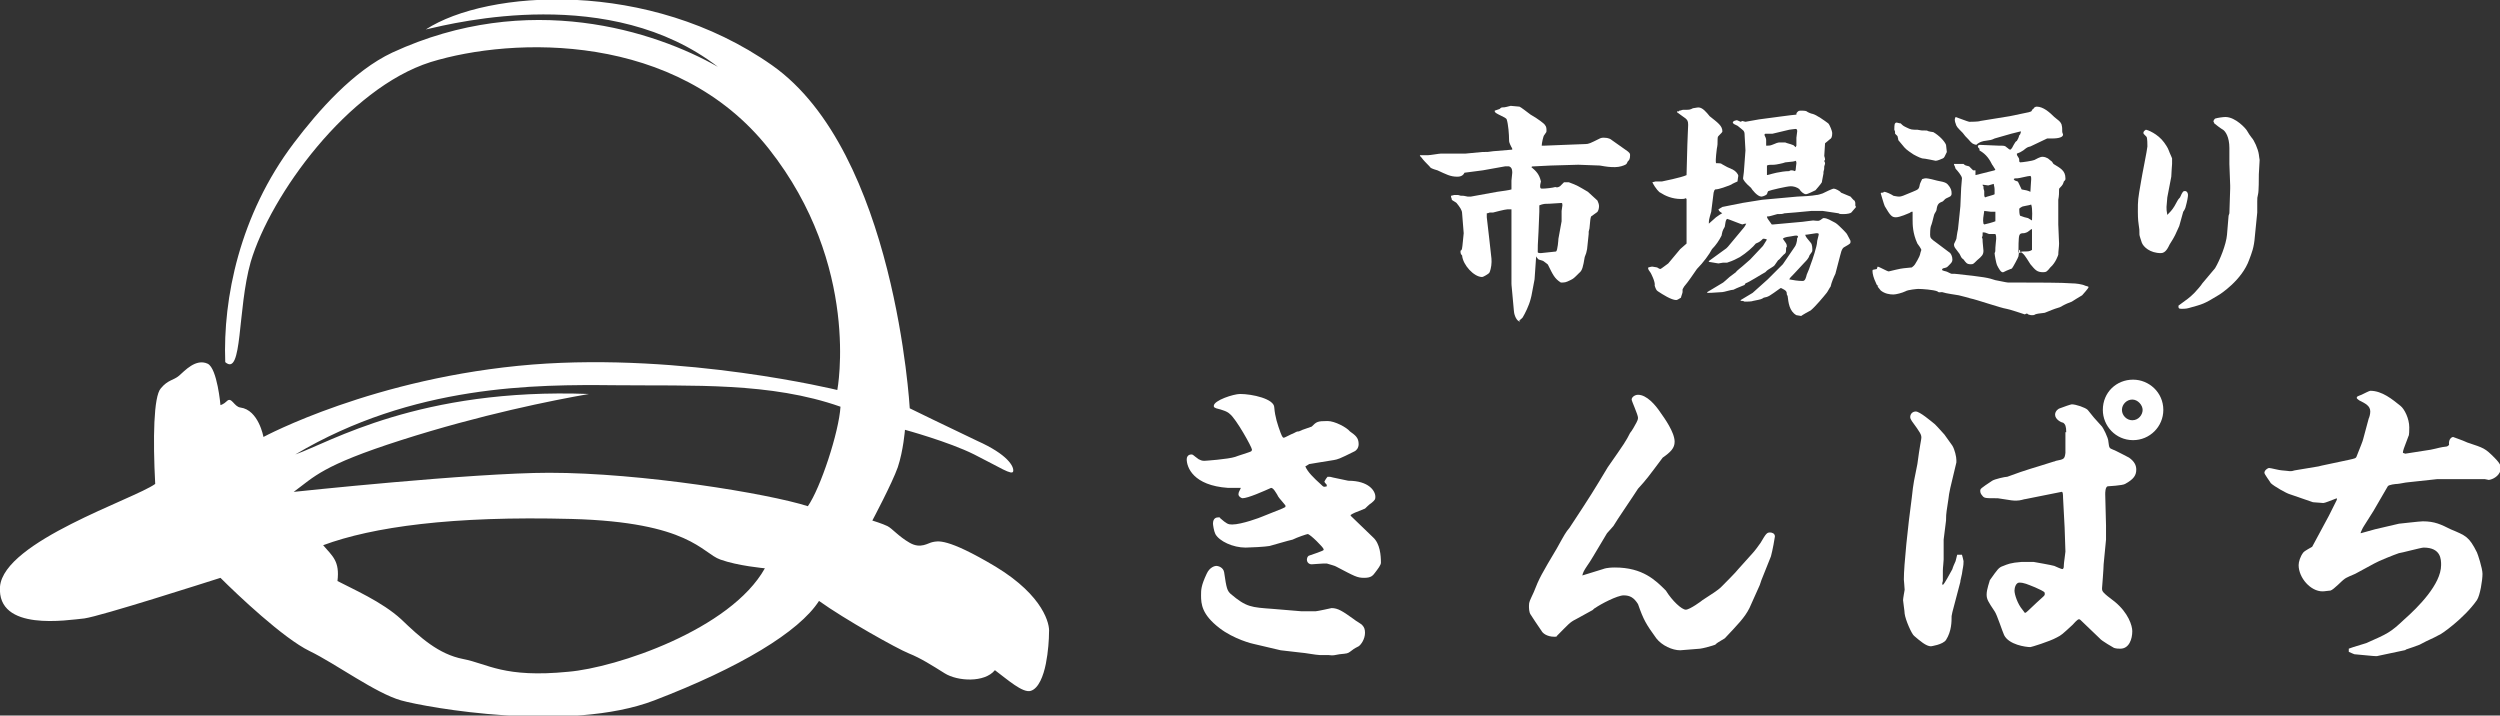
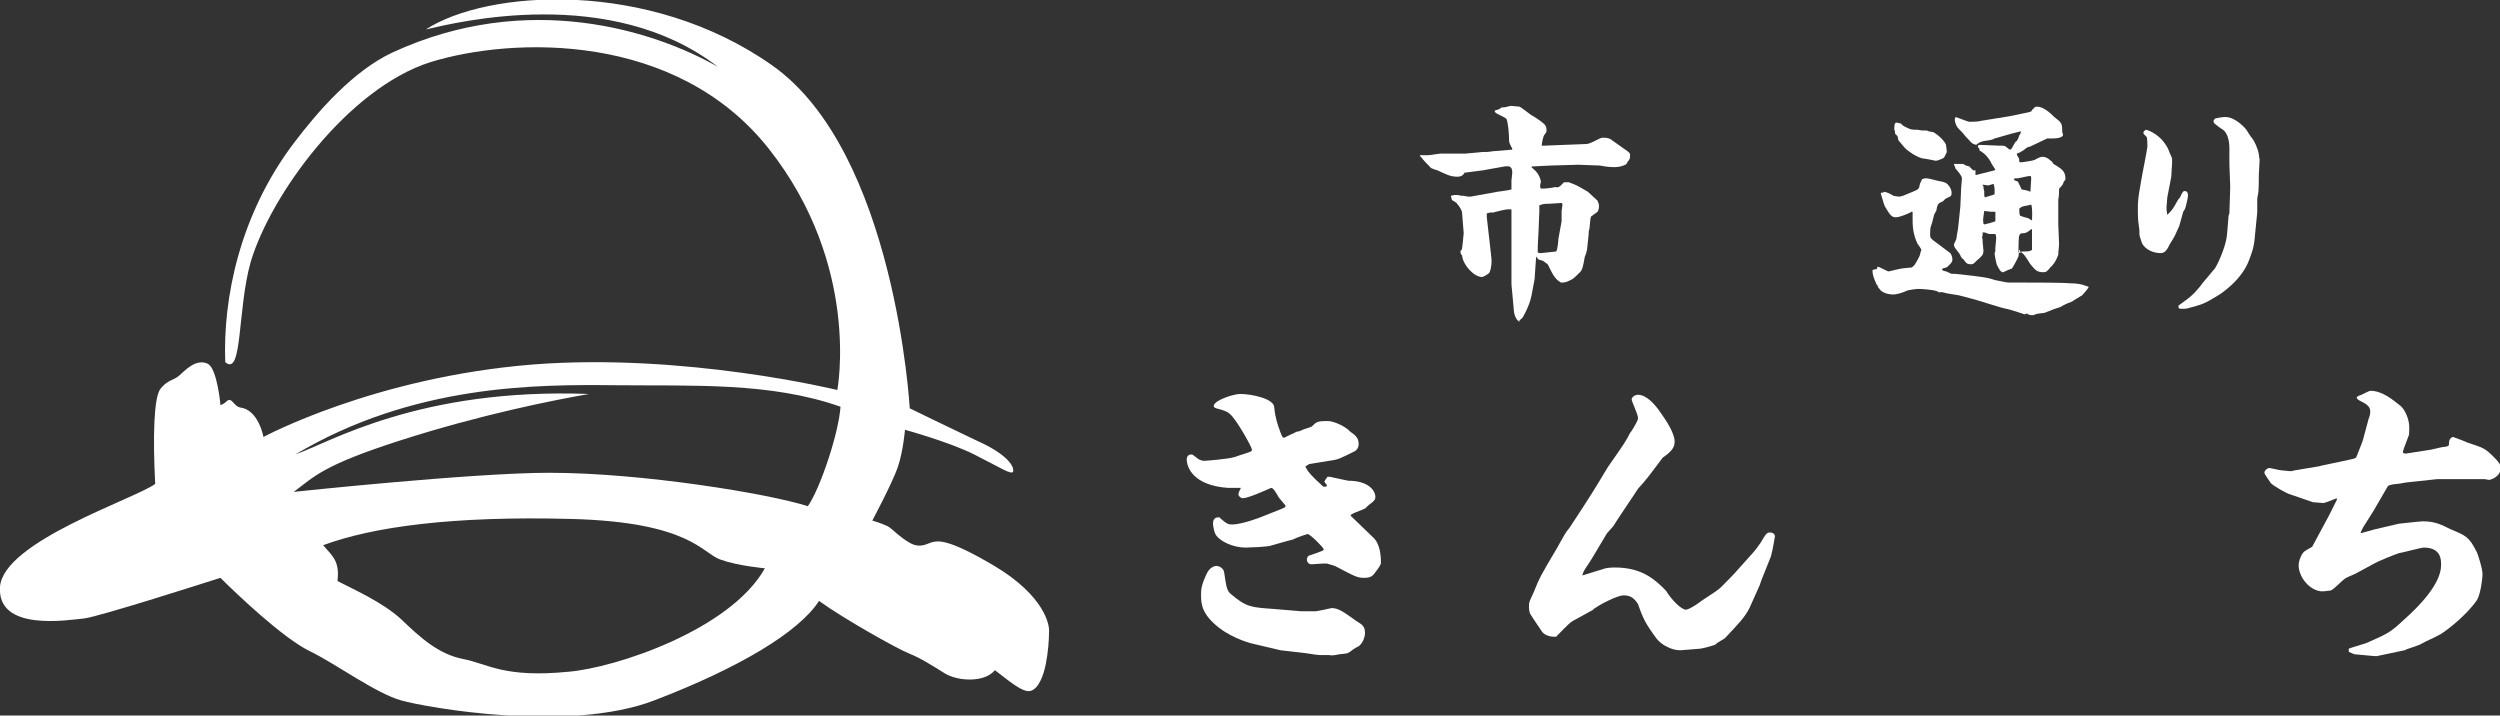
<svg xmlns="http://www.w3.org/2000/svg" version="1.1" id="レイヤー_1" x="0px" y="0px" viewBox="0 0 314.1 89.9" style="enable-background:new 0 0 314.1 89.9;" xml:space="preserve">
  <rect x="0" y="0" width="314.1" height="89.9" fill="#333333" stroke="none" />
  <style type="text/css">
	.st0{fill:#FFFFFF;}
</style>
  <g>
    <g>
      <path class="st0" d="M125.1,71.2c-6.2-3.7-7.3-3.2-7.9-3.1c-0.6,0.1-1.5,0.9-2.9,0.1s-2.2-1.8-2.8-2.1c-0.6-0.3-1.9-0.7-1.9-0.7    s2.5-4.7,3.2-6.7c0.7-2.1,0.9-4.7,0.9-4.7s5.5,1.5,8.7,3.1c3.2,1.6,4.8,2.7,4.9,2.1c0.1-0.6-0.7-2.1-4.5-3.8    c-3.8-1.8-8.5-4.1-8.5-4.1s-1.8-32.2-17.3-43.1S61.2-1.3,53.5,3.7c3.9-0.9,23.2-5.7,36.7,4.7c-7.9-4.5-23.8-9.7-40.9-1.8    C44.4,8.9,40,13.9,36.9,18c-6.8,9-8.9,19.5-8.6,27.5c2.2,1.9,1.5-6.6,3.2-12.6C34,24.5,43.7,11.1,54.1,7.8    c10.4-3.2,30.9-3.8,42.5,10.9s8.6,30.3,8.6,30.3S86,44.3,66.9,45.8c-19.9,1.6-33.8,9.1-33.8,9.1s-0.6-3.4-2.9-3.7    c-0.8-0.1-1.1-1.4-1.7-0.8c-0.4,0.4-0.8,0.5-0.8,0.5s-0.4-4.6-1.6-5.2c-1.5-0.7-2.9,0.9-3.6,1.5c-0.7,0.6-1.4,0.5-2.3,1.6    c-0.9,1-1,6.3-0.7,12C16.9,62.7,0.5,68,0,73.7c-0.4,5.7,8.5,4.2,10.6,4c2.1-0.3,15.2-4.5,17.1-5.1c2.1,2.1,7.9,7.6,11.2,9.2    s8.3,5.3,11.5,6.2c3.2,0.9,21.1,4.1,31.8,0c10.7-4.1,18.2-8.6,20.7-12.5c3.2,2.3,9.8,6,11.3,6.6c1.5,0.6,2.9,1.5,4.5,2.5    c1.6,1,5,1.2,6.3-0.4c1.6,1.2,3.5,2.9,4.5,2.6c1-0.3,1.6-1.9,1.9-3.4c0.3-1.5,0.4-3.1,0.4-4C131.9,78.5,131.2,74.9,125.1,71.2z     M71.4,84.4c-8.1,0.8-10.1-1-13.2-1.6s-5.4-2.7-7.8-5c-2.4-2.2-6.1-3.8-8-4.8c0.3-2.5-0.6-3.1-1.8-4.5c6.2-2.3,16.2-3.7,31.2-3.3    c14.9,0.4,16.4,4.3,18.7,5.1c2.2,0.8,5.6,1.1,5.6,1.1C91.8,79.1,77.4,83.9,71.4,84.4z M101.5,63.6c-5-1.6-20.9-4.2-32.5-4.2    c-9.6,0-32.1,2.4-32.1,2.4c2.6-1.9,3.5-3.3,13.5-6.5c10-3.2,19-5,23.6-5.8c-21.3-0.8-32.6,6.1-36.9,7.6    c14.8-8.8,30.2-8.8,40.1-8.7c9.9,0.1,19.6-0.4,28.4,2.7C105.4,54.3,103.1,61.3,101.5,63.6z" />
    </g>
    <g>
      <path class="st0" d="M184,19.3l0.1,0l2.1-0.2c0.7,0,0.8,0,1.4-0.1l2.4-0.2c0-0.1,0-0.2-0.1-0.3c-0.3-0.6-0.3-0.7-0.3-0.9    c0-0.7-0.1-2-0.3-2.6c-0.1-0.3-1.5-0.7-1.5-1c0-0.1,0-0.1,0-0.1c0,0,0.6-0.2,0.6-0.2c0,0,0.2-0.2,0.3-0.2c0.5,0,0.6-0.1,1.1-0.2    c0.1,0,1,0.1,1.1,0.1c0.1,0,1,0.7,1.4,1c0.9,0.5,1.8,1.2,1.8,1.3c0.2,0.2,0.2,0.5,0.2,0.7c0,0.2,0,0.2-0.3,0.6    c-0.1,0.1-0.3,1-0.3,1.3l0.1,0l0.3,0l2.5-0.1l2.6-0.1c0.4,0,0.6-0.1,1.8-0.7c0.2-0.1,0.4-0.1,0.5-0.1c0.6,0,0.9,0.2,1,0.3l1.7,1.2    c0.6,0.4,0.6,0.5,0.6,0.7c0,0.5-0.1,0.6-0.3,0.8c-0.1,0.2-0.1,0.3-0.3,0.4c-0.2,0.1-0.7,0.3-1.3,0.3c-0.2,0-0.7,0-1.3-0.1    c-0.1,0-0.5-0.1-0.6-0.1l-2.7-0.1l-3.5,0.1c-0.3,0-1.7,0.1-2,0.1s-0.3,0-0.4,0.1c0.6,0.5,1,0.9,1.2,1.8c0,0.1-0.1,0.3-0.1,0.6    c0,0.3,0.1,0.3,0.3,0.3c0.4,0,1.3-0.1,1.6-0.2c0.3,0.1,0.4,0,0.6-0.1c0.3-0.3,0.3-0.3,0.5-0.5c0.1,0,0.6,0,0.6,0    c1.1,0.4,1.2,0.5,2.4,1.2c0.2,0.2,1.1,1,1.2,1.1c0.1,0.2,0.2,0.5,0.2,0.7c0,0.3-0.1,0.7-0.3,0.8c-0.1,0.1-0.6,0.4-0.7,0.5    c-0.1,0.3-0.1,0.4-0.2,1.5l-0.1,0.4v0.3l-0.2,1.9c-0.1,0.5-0.1,0.5-0.3,1c-0.2,1.2-0.3,1.7-0.7,2c-0.7,0.7-0.7,0.7-1.1,0.9    c-0.6,0.3-0.7,0.3-1.2,0.3c-0.8-0.5-1-1-1.6-2.2c0-0.1-0.5-0.4-0.6-0.5l-0.6-0.2c0,0-0.3-0.3-0.3-0.4l-0.2,2.9    c-0.1,0.4-0.4,2.3-0.5,2.5c-0.2,0.8-0.7,1.8-1,2.3c-0.2,0.2-0.3,0.3-0.5,0.4H191l-0.1,0.1c-0.5-0.2-0.7-1.1-0.7-1.4l-0.2-2.2    c-0.1-1-0.1-1.1-0.1-1.2c0-0.1,0-0.2,0-0.3v-5.7v-3.3c-0.2,0-0.2,0-0.5,0c-0.3,0-1.8,0.4-1.8,0.4c-0.1,0-0.3,0-0.4,0    c-0.1,0-0.2,0.1-0.4,0.1l0,0.5l0.3,2.6c0.1,0.8,0.1,0.9,0.2,1.8c0.1,0.8,0.1,0.9,0.1,1.2c0,0.6-0.2,1.3-0.3,1.4    c-0.1,0.1-0.7,0.5-0.9,0.5c-1,0-2.4-1.5-2.5-2.7c-0.2-0.2-0.2-0.3-0.2-0.6c0.2-0.1,0.2-0.2,0.3-1.2l0.1-1l-0.2-2.5    c0-0.4-0.3-0.8-0.7-1.3c-0.1-0.1-0.5-0.3-0.6-0.4V25c-0.1-0.2-0.1-0.3-0.1-0.4c0.1,0,0.3-0.1,0.4-0.1c0.1,0,0.4,0,0.5,0    c0.3,0.1,0.3,0.1,0.7,0.1c0.1,0,0.4,0.1,0.5,0.1c0,0,0.2,0,0.4,0l3.3-0.6c0.7-0.1,1.5-0.2,1.8-0.3c0-0.2,0-1,0-1.1    c0-0.1,0.1-0.9,0.1-1c0-0.6-0.2-0.7-0.4-0.8l-0.5,0l-2.8,0.5l-2.3,0.3c-0.1,0.2-0.3,0.5-0.9,0.5c-0.9,0-1.4-0.3-2.5-0.8    c-0.7-0.2-0.9-0.3-1-0.5c-0.3-0.3-0.8-0.8-1-1.1c-0.2-0.2-0.2-0.2-0.2-0.3h1c0.3,0,1.4-0.2,1.6-0.2L184,19.3z M196.2,27.8    c0-0.5,0-0.9,0-1.3c0-0.1,0.1-0.6,0.1-0.7c0-0.1,0-0.3-0.1-0.3c-0.2,0-1.5,0.1-1.6,0.1c-0.5,0-0.7,0-1.2,0.2v0.8l-0.1,2.5    c-0.1,1.7-0.1,1.9-0.1,2.6c0.1,0.1,0.2,0.1,0.4,0.1c0.1,0,1.9-0.2,1.9-0.2c0.2-0.1,0.3-1.5,0.3-1.6L196.2,27.8z" />
-       <path class="st0" d="M211.1,31.3l0.8-0.7l0-0.3v-5.3l-0.1-0.1c-0.2,0.1-0.3,0.1-0.6,0.1c-1.1,0-2-0.4-2.6-0.8    c-0.1,0-0.6-0.5-1-1.3c0.1,0,0.3-0.1,0.4-0.1c0.1,0,0.7,0,0.8,0c0,0,2.5-0.5,3.1-0.8l0-0.1l0.1-3.7c0-0.4,0.1-2.2,0.1-2.5    c0-0.5-0.1-0.6-0.3-0.8c-0.3-0.2-0.8-0.6-1.1-0.8v-0.1h0.2l0.1-0.1c0.1,0,0.1,0,0.4-0.1c0.9,0,0.9,0,1.3-0.2    c0.1,0,0.5-0.1,0.7-0.1c0.5,0,1,0.6,1.4,1.1c1,0.8,1.6,1.2,1.6,1.9c0,0.1-0.1,0.2-0.5,0.6c-0.1,0.1-0.1,0.3-0.1,0.4    c0,0.6,0,0.7-0.1,1.2c0,0.1-0.2,1.4-0.1,1.8c0.1,0,0.7,0,0.7,0.1c0.7,0.4,0.7,0.4,1.4,0.7c0.4,0.2,0.7,0.6,0.7,0.8    c0,0-0.1,0.6-0.1,0.7c0,0-0.7,0.3-0.8,0.4c-0.5,0.2-1.5,0.6-2,0.6l-0.1,0.1l-0.1,0.3l-0.3,2.4c-0.3,1-0.3,1.1-0.3,1.5    c0.1-0.1,0.8-0.7,0.9-0.8c0.7-0.5,0.9-0.6,1.1-0.6V27c-0.6-0.4-0.7-0.4-0.8-0.7l0.5-0.3l2.5-0.5l2.5-0.4l4.4-0.4    c0.4,0,2-0.1,2.4-0.2c0.2,0,0.5-0.1,0.8-0.2c0.2-0.1,1.2-0.6,1.4-0.6c0.2,0,0.8,0.3,0.9,0.5c0.9,0.4,1,0.4,1.2,0.5    c0.1,0.1,0.4,0.5,0.5,0.5c0,0,0.1,0.2,0.1,0.3c0,0.1,0,0.3,0,0.3c0,0,0,0.1,0.1,0.2c-0.1,0.1-0.5,0.6-0.6,0.7    c-0.1,0.1-0.5,0.2-1,0.2c-0.3,0-0.5,0-0.6-0.1l-2-0.3c-0.1,0-1.3,0-1.4,0c-2,0.2-2.2,0.2-3.4,0.3c-0.3,0.1-0.4,0.1-0.9,0.1    c-0.8,0.2-0.9,0.3-1.3,0.3c0,0.2,0.1,0.3,0.6,1c0.1,0,0.1,0,0.2,0c0.1,0,1-0.1,1.1-0.1l2.2-0.2c0.3,0,1.5-0.2,1.7-0.2    c0.1,0,0.7,0.1,0.8,0c0.1,0,0.4-0.3,0.5-0.3c0.5,0,0.9,0.3,1.5,0.6c0.2,0.1,0.8,0.7,0.9,0.8c0.1,0.1,0.6,0.6,0.6,0.7    c0.3,0.6,0.4,0.7,0.4,0.8c0,0.3,0,0.3-0.7,0.7c-0.2,0.1-0.4,0.2-0.6,1.1l-0.6,2.3c-0.2,0.4-0.5,1.1-0.6,1.6    c-0.1,0.1-0.4,0.7-0.5,0.8c-0.4,0.5-1.4,1.7-2,2.2c-0.2,0.1-1.1,0.6-1.2,0.7c-0.1,0-0.5-0.1-0.6-0.1c-0.9-0.5-1-1.6-1.1-2.4    c0,0-0.1-0.2-0.1-0.2c0-0.4-0.1-0.5-0.7-0.8h-0.1c-1.4,1-1.5,1.1-2.1,1.2c-0.3,0.2-0.3,0.2-1.3,0.4c-0.2,0.1-0.9,0.1-1.1,0.1    c-0.2-0.1-0.3-0.1-0.5-0.1v-0.1l1.5-0.9l1.9-1.7l1.8-1.8l0.1-0.1l1.5-2.2c0.1-0.1,0.3-0.6,0.3-1.1l0.1-0.1v-0.1    c-0.1-0.1-0.1-0.1-0.2-0.1c-0.1,0-0.2,0-0.7,0.1c-0.8,0.1-0.9,0.2-1,0.3c0.4,0.6,0.5,0.6,0.5,1c-0.1,0.1-0.1,0.2-0.1,0.3    c0,0.4,0,0.5-0.3,0.7c-0.5,0.5-0.5,0.6-0.7,0.7c-0.4,0.6-0.5,0.7-0.5,0.7c-0.1,0.1-0.8,0.5-0.9,0.6l-0.2,0.2    c-0.4,0.2-2.1,1.3-2.5,1.4c0,0.1-0.1,0.1-0.1,0.2c-0.7,0.3-0.8,0.3-1.4,0.6c-0.3,0-1.2,0.3-1.4,0.3c-1.4,0.1-1.6,0.1-1.9,0.1v-0.1    l2-1.2c0,0,0.6-0.5,0.8-0.7c0.1-0.1,0.7-0.5,0.8-0.6c0.1-0.2,0.8-0.7,1-0.9c0.1-0.1,0.7-0.6,0.8-0.7l1.6-1.7l0.5-0.8    c-0.2-0.1-0.3-0.1-0.4-0.1c0,0-0.1,0-0.1,0c-0.3,0.3-0.4,0.4-0.9,0.6c-0.3,0.4-1.2,1.2-2,1.7c-0.6,0.3-0.7,0.4-1.6,0.7    c-0.3,0-0.4,0-0.5,0c0,0-0.6,0.1-0.6,0.1c-0.1,0-0.5-0.1-0.6-0.1c-0.1,0-0.5-0.1-0.6-0.1l0-0.1l2.2-1.6l0.2-0.2l1.5-1.8    c0.6-0.7,0.6-0.7,0.8-1.1c-0.3,0-0.4,0.1-0.5,0.1c-0.1,0-1.8-0.7-1.9-0.7l-0.1,0.1c-0.1,0.2-0.1,0.3-0.2,0.9    c-0.3,0.5-0.3,0.6-0.4,1.1c-0.3,0.6-0.7,1.2-1.2,1.7c-0.3,0.6-1.1,1.7-1.9,2.5c-0.5,0.7-1,1.5-1.6,2.2c-0.1,0.2-0.2,0.3-0.2,0.4    c0,0.1,0,0.2,0,0.3c0,0.1-0.2,0.6-0.2,0.7c-0.3,0.2-0.5,0.3-0.6,0.3c-0.6,0-1.7-0.7-2.3-1.1c-0.2-0.1-0.3-0.4-0.4-0.7    c0.1-0.5-0.5-1.6-0.5-1.6c-0.2-0.3-0.4-0.5-0.3-0.7c0.1,0,0.3-0.1,0.5-0.1c0,0,0.6,0.1,0.6,0.1c0.3,0.2,0.4,0.2,0.4,0.2    c0.1,0,0.7-0.5,1-0.7L211.1,31.3z M218.9,15.2l0.4,0.1L221,15c0.8-0.1,4.4-0.6,4.7-0.6c0-0.2,0-0.2,0.2-0.4    c0.1-0.1,0.3-0.1,0.4-0.1c0.1,0,0.6,0,0.7,0.1c0.1,0.1,0.6,0.3,0.7,0.3c0.5,0.1,1.6,0.9,2,1.2c0.2,0.2,0.5,1,0.5,1.2    c0,0.5-0.1,0.7-0.3,0.8c-0.1,0.1-0.6,0.5-0.6,0.5c0,0.3-0.1,1.3-0.1,1.6c0,0,0.1,0.3,0.1,0.4c0,0.1,0,0.1-0.1,0.2    c0,0.1,0.1,0.2,0.1,0.3c0,0.1,0,0.1-0.1,0.4c0,0.3,0,0.4-0.1,0.7c0,0.1,0,0.1,0,0.2c-0.2,1-0.2,1.1-0.2,1.1c-0.1,0.2-0.8,1-0.8,1    c-0.2,0.1-1,0.5-1.2,0.5c-0.3,0-0.7-0.4-0.8-0.6c-0.3-0.3-0.8-0.4-1.1-0.4c-0.5,0-2.6,0.5-2.8,0.6c-0.1,0-0.2,0.4-0.2,0.4    c-0.2,0.2-0.6,0.3-0.7,0.3c-0.5,0-1.2-0.9-1.3-1.1c-0.7-0.6-1-1-1-1.2l0.1-0.8l0.2-2.7c0-0.3-0.1-1.5-0.1-1.8c0-0.1,0-0.5-0.1-0.6    c0-0.1-0.7-0.6-0.8-0.7c-0.4-0.2-0.5-0.2-0.6-0.4c0.1-0.2,0.1-0.2,0.5-0.3c0,0,0.1,0,0.5,0.2L218.9,15.2z M221.9,18.3    c0.5,0,0.5,0,1-0.2c0.2-0.1,0.5-0.2,0.6-0.2h0.8c0.2,0.1,0.7,0.2,0.9,0.3c0.1,0,0.2,0.1,0.3,0.2l0.1,0.1l0.1-0.2v-1    c0-0.1,0.1-0.7,0.1-0.8c0-0.1,0-0.3-0.2-0.3c-0.2,0-0.7,0.1-0.8,0.1l-2.1,0.5c0,0-0.4,0-0.8,0c-0.1,0-0.2,0-0.2,0.1l0,0.1    c0.1,0.2,0.2,0.4,0.2,0.6C221.9,17.5,221.9,18.1,221.9,18.3L221.9,18.3z M221.9,22c0.3,0,0.4-0.1,1.3-0.3c0.5-0.1,1.1-0.2,1.6-0.2    c0.1-0.1,0.2-0.1,0.3-0.1c0,0,0.2,0,0.4,0.1c0.1-0.1,0.1-0.1,0.1-0.1c0-0.2,0.1-0.8,0.1-0.9c0-0.1,0-0.2-0.1-0.3    c-0.2,0.1-0.3,0.1-1.3,0.2c-0.2,0.1-1.2,0.3-1.4,0.3c-0.6,0-0.7,0-0.9,0.1v0.5V22z M225.4,34.4c-0.4,0.4-0.5,0.5-0.6,0.7    c0.5,0.1,1.1,0.2,1.7,0.2c0.3,0,0.4-0.4,0.5-0.8c0.3-0.7,0.3-0.7,0.5-1.3c0.2-0.5,0.8-2.3,0.8-2.8c0-0.2,0.1-0.4,0.2-0.9    c0-0.1,0-0.1,0-0.1c0-0.1-0.2-0.1-0.3-0.1c-0.1,0-1.2,0.2-1.4,0.2c0.1,0.3,0.2,0.4,0.7,1c0.2,0.2,0.2,0.7,0.2,0.9    c0,0.2,0,0.2-0.3,0.6c-0.1,0.1-0.1,0.3-0.2,0.4c-0.1,0.2-0.4,0.5-0.5,0.6L225.4,34.4z" />
      <path class="st0" d="M235.8,33.8c0,0,0.1-0.3,0.1-0.3c0.2,0,1.2,0.6,1.4,0.6c0,0,1.6-0.4,1.9-0.4c0.1,0,1-0.1,1-0.1    c0.4-0.3,0.4-0.4,0.7-0.9c0.2-0.4,0.3-0.5,0.4-1c0,0,0.1-0.3,0.1-0.3c0-0.1-0.4-0.7-0.5-0.8c-0.6-1.3-0.6-2.4-0.6-3v-0.7v-0.3    c0,0-0.1,0-0.1,0c-0.1,0-0.3,0.2-0.4,0.2c0,0-1.1,0.5-1.6,0.5c-0.5,0-0.7-0.2-1.4-1.4c-0.1-0.2-0.5-1.6-0.5-1.6    c0-0.1,0.1-0.1,0.3-0.1c0.1-0.1,0.1-0.1,0.1-0.1c0.3,0,0.9,0.3,1.2,0.5c0.1,0,0.4,0.1,0.7,0.1c0.3,0,0.5-0.1,1.7-0.6    c0.7-0.3,0.8-0.3,0.9-0.9c0-0.1,0.3-0.7,0.3-0.7c0.3-0.1,0.4-0.1,0.5-0.1c0.2,0,1.1,0.2,1.4,0.3c1.1,0.2,1.2,0.3,1.5,0.7    c0.2,0.3,0.3,0.5,0.3,0.9c0,0.1,0,0.2-0.1,0.3c0,0.1-0.6,0.3-0.7,0.4l-0.3,0.3c-0.5,0.2-0.7,0.3-0.8,1.1c0,0.1-0.3,0.5-0.3,0.6    c-0.2,0.8-0.3,1.2-0.4,1.4c-0.1,0.3-0.1,0.9-0.1,1.1c0,0.4,0.1,0.5,0.8,1c0.3,0.2,1.3,1,1.6,1.2c0.2,0.1,0.4,0.5,0.4,0.9    c0,0.3-0.1,0.4-0.5,0.8c-0.2,0.2-0.2,0.2-0.6,0.3c-0.1,0-0.2,0.1-0.2,0.2c0,0.1,0.5,0.2,0.5,0.2c0.1,0,0.6,0.3,0.7,0.3    c0.1,0,0.3,0,0.4,0c3.8,0.4,4.2,0.5,5.1,0.8c0.1,0,1.4,0.3,1.6,0.3c0.6,0,0.6,0,1,0h0.9c1.4,0,5,0,6.1,0.1c0.5,0,1.3,0.1,1.7,0.3    c0.4,0.1,0.4,0.1,0.4,0.2c0,0.1-0.7,0.9-0.8,1c-0.7,0.4-0.8,0.5-1.3,0.8c-0.5,0.2-0.6,0.2-1.5,0.7c-1,0.3-1.1,0.4-1.9,0.7    c-0.8,0.1-0.9,0.1-1.2,0.2c-0.1,0.1-0.3,0.1-0.4,0.1c-0.3,0-0.4-0.1-0.5-0.1c0-0.1-0.2-0.1-0.2-0.1s-0.2,0.1-0.2,0.1    c0,0-2.1-0.7-2.3-0.7c-0.7-0.1-3.9-1.2-4.5-1.3c-0.3-0.1-1.1-0.3-1.5-0.4c-0.5-0.1-1.5-0.2-2.1-0.4c-0.3,0-0.4,0.1-0.6-0.1    c-0.5-0.2-1.9-0.3-2.4-0.3c-0.1,0-1.3,0.1-1.6,0.3c-0.4,0.2-1.2,0.4-1.5,0.4c-0.5,0-1.1-0.1-1.6-0.5c-0.1-0.1-0.3-0.4-0.4-0.5    l0.1-0.1c-0.2,0-0.2-0.1-0.5-0.8c-0.2-0.5-0.3-1.1-0.2-1.2L235.8,33.8z M238.1,16.8c0-0.3,0-0.3-0.1-0.5c0-0.2,0-0.7,0.1-0.8    c0.1-0.1,0.1-0.1,0.2-0.1c0.1,0,0.3,0.1,0.5,0.1c0.3,0.3,0.3,0.3,0.7,0.5c0.6,0.3,0.7,0.3,1.4,0.3c0.5,0.1,0.5,0.1,1.2,0.1    c0.1,0.1,0.7,0.2,0.8,0.2c0.7,0.4,1.4,1.1,1.6,1.6c0,0.1,0.1,0.8,0.1,0.9c-0.3,0.6-0.3,0.7-0.5,0.8s-0.7,0.3-0.9,0.3    c0,0-1.4-0.3-1.7-0.3c-0.4-0.1-1.1-0.5-1.1-0.5c-0.9-0.6-1-0.7-1.4-1.2c0,0-0.5-0.6-0.5-0.6c0-0.1,0-0.1-0.1-0.5L238.1,16.8z     M248.2,22l2.4-0.6l0.1-0.1c-0.1-0.1-0.3-0.5-0.4-0.6c-0.3-0.6-0.7-1.3-1.6-1.8v-0.2c-0.2-0.2-0.2-0.2-0.2-0.4l0.2-0.1l2.4,0.1    c0.7,0,0.8,0,1,0.2c0.3,0.2,0.3,0.3,0.5,0.3c0.2-0.2,0.2-0.2,0.4-0.6c0.2-0.3,0.2-0.4,0.4-0.5c0.1-0.2,0.2-0.3,0.3-0.7    c0,0,0.1-0.1,0.1-0.1c0.1-0.2,0.1-0.3,0.1-0.4l-1.2,0.3l-2.1,0.6c-0.4,0.2-0.5,0.2-1.2,0.3c-0.1,0-0.7,0.1-1.1,0.5    c-0.4-0.1-0.5-0.1-1-0.7c-0.4-0.4-0.4-0.4-0.7-0.8c-0.7-0.7-0.8-0.8-0.9-1.2c-0.1-0.2-0.1-0.5-0.1-0.5c0,0,0-0.1,0.1-0.3    c0.3,0.1,1.6,0.6,1.7,0.6h0.2c0,0,1,0,1.2-0.1l3.7-0.6l2.4-0.5l0.3-0.1l0.2-0.3c0.1,0,0.1-0.1,0.2-0.2c0.2-0.1,0.2-0.1,0.3-0.1    c0.8,0,1.6,0.7,2.2,1.3c0.6,0.5,0.7,0.5,0.9,0.9c0.1,0.4,0.1,0.5,0.1,1l0.1,0.3c0,0.5-1.1,0.5-1.5,0.5c-0.4,0-0.4,0-0.5,0l-2.1,1    c-0.4,0.1-0.4,0.1-0.9,0.5c-0.3,0.2-0.5,0.3-0.8,0.4c0,0.2,0,0.2,0.2,0.5c0.1,0.1,0.1,0.3,0.1,0.5l0.1,0.1c0.3,0,1.6-0.2,1.8-0.3    c0.2-0.1,0.7-0.4,1-0.4c0.3,0,0.5,0.1,0.7,0.2c0.1,0.1,0.5,0.4,0.5,0.4l0.2,0.3c0.8,0.5,1.5,0.8,1.5,1.8c0,0.2,0,0.2-0.2,0.4    c-0.1,0.3-0.1,0.4-0.5,0.8c-0.1,0.1-0.1,0.1-0.1,0.2c0,0.4,0,0.8-0.1,1.3c0,0,0,0.2,0,0.2l0,2.9l0.1,2.4c0,0.4-0.1,1-0.1,1.4    c0,0-0.3,1-1,1.6c-0.4,0.5-0.5,0.6-0.9,0.6c-0.8,0-1-0.3-1.6-1c-0.7-1.1-0.8-1.3-1.3-1.6l0-0.2h-0.1c0,0.1-0.1,0.8-0.1,0.8    c0,0.1-0.7,1.4-0.8,1.5c-0.1,0.1-0.2,0.1-0.2,0.1c-0.5,0.2-0.5,0.2-0.9,0.4c-0.3,0.1-0.6-0.5-0.8-0.9c-0.1-0.2-0.3-1.3-0.3-1.5    c0.1-0.2,0.1-0.2,0.1-0.7c0-0.2,0.1-1,0.1-1.1c0-0.2,0-0.4-0.1-0.6c-0.1,0-0.7,0-0.8,0c-0.5-0.2-0.5-0.2-0.8-0.2    c0,0.4,0,0.5-0.1,0.6c0.1,0.2,0.1,0.3,0.1,0.6c0,0.2,0.1,0.9,0.1,1.1c0,0.5-0.2,0.7-0.8,1.2c-0.5,0.5-0.5,0.5-0.8,0.5    c-0.5,0-0.6-0.2-0.9-0.6c-0.3-0.2-0.3-0.3-0.5-0.7c-0.5-0.7-0.7-0.8-0.7-1.2c0-0.1,0.2-0.4,0.3-0.7c0,0,0.1-0.8,0.2-1.2l0.2-1.9    l0.1-1l0.1-2.3c0-0.2,0.1-1,0.1-1.2c0-0.3-0.6-1-0.8-1.2c0,0-0.1-0.3-0.1-0.3l-0.1-0.2v-0.1c0.3,0,0.5,0,1.2,0    c0.2,0.2,0.3,0.2,0.7,0.3c0.1,0.1,0.4,0.4,0.5,0.5H248.2z M249.4,24.8c0.2-0.1,1.1-0.3,1.2-0.4c0-0.2,0-0.4,0-0.6    c0-0.3-0.1-0.5-0.1-0.7l-0.7,0.2l-0.7-0.1v0.1c0,0,0.1,0.1,0.1,0.1c0,0.3,0,0.3,0.1,0.6v0.5C249.3,24.5,249.3,24.7,249.4,24.8    L249.4,24.8z M250.7,26.6c-0.1,0-0.5,0-0.6,0c0,0-0.7-0.1-0.8-0.1c-0.1,0.7-0.2,1.1-0.1,1.6c0,0,0.1,0.1,0.1,0.1    c0.1,0,1.2-0.3,1.4-0.4L250.7,26.6z M253.5,22.8c0.1,0.1,0.1,0.2,0.5,1c0.5,0.1,0.7,0.1,1.1,0.3c0-0.3,0.1-1.4,0.1-1.6    c0-0.2,0-0.3-0.1-0.4c-0.3,0-1.4,0.3-1.6,0.3c-0.3,0-0.4,0-0.5,0.1C253.1,22.7,253.2,22.7,253.5,22.8z M254,31.6    c0.8,0,1,0,1.3-0.2l0-0.1v-2.5l-0.1,0c-0.5,0.4-0.5,0.4-0.9,0.5c-0.3,0-0.5,0-0.6,0.3c-0.1,0.3-0.1,1.6-0.1,2.1    C253.7,31.8,253.8,31.8,254,31.6L254,31.6z M254.8,27.4c0.2,0.1,0.3,0.2,0.5,0.3c0-0.1,0.1-1.5-0.1-2c-0.2,0.1-1.1,0.2-1.2,0.3    c-0.1,0.1-0.3,0.1-0.3,0.3c0,0.1,0,0.6,0.1,0.8C254.3,27.3,254.4,27.3,254.8,27.4z" />
      <path class="st0" d="M272.3,24.8c0,0.2-0.1,1-0.1,1.2c0,0.3,0,0.5,0.1,1c0.3-0.3,0.6-0.6,0.9-1.1c0.4-0.7,0.4-0.8,0.7-1.1    c0.3-0.7,0.4-0.8,0.6-0.8c0.3,0,0.4,0.3,0.4,0.5c0,0.2-0.1,0.8-0.3,1.5c0,0.1-0.2,0.5-0.3,0.6l-0.5,1.8c-0.5,1.1-0.5,1.2-1.2,2.3    c-0.2,0.4-0.5,1.1-1.1,1.1c-1.4,0-2.2-0.8-2.4-1.3c-0.1-0.3-0.3-0.9-0.3-1c0-0.6,0-0.7-0.1-1.3c-0.1-0.6-0.1-1.4-0.1-1.6    c0-1.5,0-1.5,0.4-3.8c0.1-0.7,0.8-4.1,0.8-4.4c0-0.2,0-1-0.1-1.2c-0.4-0.4-0.4-0.4-0.4-0.5c0-0.1,0-0.2,0.3-0.4    c0.2,0,1.5,0.5,2.3,1.6c0.5,0.7,0.5,0.8,0.7,1.3c0.1,0.2,0.3,0.7,0.3,0.7c0,0.1,0,0.3,0,0.7c0,0-0.1,1.3-0.1,1.6L272.3,24.8z     M278.3,33.7c0.6-1,1.4-3,1.5-4.2l0.2-2.4l0.1-0.3l0.1-3.1v-0.4l-0.1-2.7l0-2c0-1.4-0.5-2.1-0.8-2.3c-0.2-0.1-1-0.7-1.1-0.8    c0-0.1-0.1-0.2-0.1-0.2c0-0.2,0.1-0.3,0.2-0.4c0.3-0.1,1-0.2,1.3-0.2c1.3,0,2.6,1.5,2.7,1.7c0.3,0.5,0.3,0.5,0.6,0.9    c0.3,0.3,0.8,1.4,0.9,2.1c0,0.1,0.1,0.7,0.1,0.7l-0.1,1.8c0,0.4,0,2.2-0.1,2.5c-0.1,0.4-0.1,0.5-0.1,0.9l0,0.9c0,0.2,0,0.3,0,0.5    l-0.3,3c-0.1,1.4-0.4,2.1-0.7,2.9c-0.9,2.6-3.7,4.4-3.9,4.5c-1.8,1.1-1.9,1.1-3.7,1.6c-0.3,0.1-0.8,0.1-0.9,0.1    c-0.4,0-0.4-0.1-0.4-0.4c1.1-0.8,1.4-1,2-1.6c0.2-0.2,0.9-1,1-1.2L278.3,33.7z" />
      <path class="st0" d="M164.5,58.3l-0.5,0.3c0.3,0.7,1,1.4,2,2.3c0.3,0.3,0.3,0.3,0.7,0.2c0-0.2,0-0.2-0.1-0.3c0,0-0.2-0.2-0.2-0.3    c0,0,0.2-0.4,0.4-0.6c0.3,0,0.4,0,0.7,0.1c0.1,0,1.8,0.4,1.9,0.4c2.6,0,3.4,1.3,3.4,2c0,0.3,0,0.4-0.5,0.8    c-0.2,0.1-0.8,0.7-0.8,0.7c-1.3,0.5-1.5,0.6-1.8,0.8v0.1l2.8,2.7c0.9,0.8,1,2.3,1,3.2c0,0.3-0.4,0.8-0.7,1.2    c-0.3,0.4-0.5,0.7-1.4,0.7c-0.9,0-1.2-0.2-3.5-1.4c-0.1-0.1-0.9-0.3-1.2-0.4c-0.1,0-0.2,0-0.4,0c-0.2,0-1.4,0.1-1.5,0.1    c-0.3,0-0.6-0.2-0.6-0.6c0-0.3,0.2-0.5,0.3-0.5c0.3-0.1,1.8-0.6,1.8-0.7c0,0,0-0.1,0-0.1c0-0.2-1.7-1.9-2-1.9    c-0.1,0-1.3,0.4-1.9,0.7c-0.5,0.1-2.5,0.7-2.9,0.8c-0.5,0.1-2.5,0.2-3,0.2c-1.6,0-3.3-0.8-3.8-1.7c-0.2-0.4-0.3-1.2-0.3-1.3    c0-0.7,0.4-0.8,0.7-0.8c0.1,0,0.2,0,0.2,0.1c0.8,0.7,1,0.8,1.5,0.8c1.2,0,3.6-0.9,3.8-1l2.5-1l0.4-0.2v-0.2c-0.7-0.8-1-1.2-1-1.3    c-0.2-0.3-0.5-0.9-0.8-0.9c-0.9,0.4-2.9,1.3-3.6,1.3c-0.1,0-0.5-0.2-0.5-0.5c0-0.3,0.2-0.5,0.3-0.8h-1.6c-4.4-0.3-5.2-2.6-5.2-3.6    c0-0.2,0.1-0.6,0.6-0.6c0.2,0,0.2,0.1,0.9,0.6c0.2,0.1,0.4,0.2,0.7,0.2c0.1,0,3-0.2,3.9-0.5c0.2-0.1,1.9-0.6,2-0.7    c0,0,0.1-0.1,0.1-0.2c0-0.3-2-3.9-2.8-4.5c-0.3-0.3-0.9-0.5-1.7-0.7c-0.2-0.1-0.3-0.1-0.3-0.3c0-0.7,2.5-1.5,3.3-1.5    c1.5,0,4.3,0.6,4.3,1.7c0.1,1.2,0.4,2.1,0.8,3.2c0.1,0.2,0.2,0.6,0.4,0.6c0.1,0,0.8-0.4,1.3-0.6c0.2-0.1,0.3-0.2,0.6-0.2    c0.2-0.1,0.4-0.2,1.6-0.6c0.6-0.6,0.7-0.7,2-0.7c0.9,0,2.4,0.8,2.8,1.3c0.7,0.5,1.1,0.8,1.1,1.6c0,0.5-0.3,0.8-0.5,0.9    c-2,1-2.1,1-2.6,1.1L164.5,58.3z M157.5,80.9c-0.1,0-2.5-0.6-4.3-2c-2.2-1.7-2.3-3-2.3-4.1c0-0.7,0-1.2,0.7-2.7    c0.4-0.9,1.1-1,1.2-1c0.3,0,0.9,0.2,1,0.8c0.3,2.1,0.4,2.3,0.8,2.7c2,1.7,2.6,1.7,5.3,1.9l3.6,0.3c0.2,0,1.7,0,1.8,0    c0.2,0,2-0.4,2-0.4c0.8,0,1.4,0.4,2.8,1.4c0.2,0.2,1,0.6,1.1,0.8c0.2,0.2,0.3,0.5,0.3,0.9c0,0.8-0.5,1.5-0.8,1.7    c-0.6,0.3-0.7,0.4-1.1,0.7c-0.3,0.2-0.3,0.2-1.3,0.3c-0.7,0.1-0.7,0.2-1.4,0.1l-1.1,0c-0.4,0-2-0.3-2.3-0.3l-2.6-0.3L157.5,80.9z" />
      <path class="st0" d="M220.2,69.5c0.2-0.2,0.8-1,1-1.3c0.7-1.2,0.8-1.3,1.2-1.3c0.2,0,0.6,0.1,0.6,0.5c0,0.1-0.3,1.8-0.5,2.5    l-1.2,3l-0.2,0.6l-1.3,2.9c-0.6,1.2-1.5,2.1-3.1,3.8c-0.8,0.5-0.9,0.5-1.2,0.8c-0.2,0.1-1.7,0.5-1.9,0.5c-0.3,0-2.2,0.2-2.5,0.2    c-1,0-2.3-0.6-3-1.5c-1.3-1.8-1.6-2.3-2.3-4.3c-0.5-0.8-1-1.1-1.8-1.1c-0.8,0-2.9,1.1-3.6,1.6c-0.1,0-0.3,0.3-0.4,0.3l-2,1.1    c-0.8,0.4-0.9,0.6-2.4,2.1c0,0.1-0.1,0.1-0.3,0.1c-1,0-1.5-0.5-1.6-0.7c-0.8-1.2-0.9-1.3-1.4-2.1c-0.2-0.3-0.2-0.8-0.2-1.1    c0-0.5,0.1-0.6,0.6-1.7c0.7-1.8,1-2.3,2.9-5.5c1-1.8,1.1-2,1.6-2.6c2.7-4.1,3-4.6,4.8-7.6c2.1-3,2.3-3.3,2.8-4.3    c0.2-0.2,0.7-1.1,0.8-1.3c0.1-0.2,0.2-0.4,0.2-0.6c0-0.4-0.8-2.1-0.8-2.3c0-0.3,0.4-0.6,0.8-0.6c1.1,0,2.2,1.3,2.8,2.2    c0.5,0.7,1.8,2.5,1.8,3.7c0,0.8-0.5,1.3-1.5,2c-1.8,2.4-2,2.7-3.1,3.9c-0.5,0.8-2.7,4-3.1,4.7l-0.8,0.9c-1.8,3-2,3.4-2.5,4.1    c-0.4,0.6-0.5,0.8-0.6,1.2c0.4-0.1,0.6-0.2,2.6-0.8c0.5-0.2,1.3-0.2,1.5-0.2c3.5,0,5.1,1.6,6.4,2.9c0.8,1.3,2,2.4,2.5,2.4    c0.5,0,2-1.1,2.1-1.2c1.1-0.7,2-1.3,2.3-1.6c0.4-0.4,2-2,2.2-2.3L220.2,69.5z" />
-       <path class="st0" d="M245.9,69.7l0.6,0c0.1,0.3,0.1,0.4,0.2,0.8c0,0.7-0.1,0.8-0.2,1.6c0,0.1-0.2,0.8-0.2,0.9c0,0.1,0,0.1,0,0.1    l-1,3.8c0,0.1-0.1,0.4-0.1,0.5c0,0.7,0,1.9-0.7,3c-0.4,0.6-1.9,0.8-1.9,0.8c-0.6,0-1.4-0.7-2.1-1.3c-0.3-0.2-1.1-2-1.2-2.8    c0-0.3-0.2-1.5-0.2-1.7c0-0.2,0.2-1.3,0.2-1.3c0-0.2-0.1-1.2-0.1-1.3c0-1.8,0.5-6.6,1-10.3c0.2-1.9,0.3-2.2,0.7-4.2    c0.3-2.3,0.5-3.1,0.5-3.3c0-0.4-0.1-0.6-1.2-2.1c-0.1-0.2-0.2-0.3-0.2-0.5c0-0.4,0.3-0.7,0.7-0.7c0.5,0,1.9,1.2,2.4,1.6    c0.2,0.2,0.3,0.3,1.2,1.3c0.5,0.7,0.5,0.7,1,1.4c0.3,0.5,0.5,1.4,0.5,1.8c0,0.1,0,0.2,0,0.3c-0.8,3.3-0.9,3.7-1,4.6    c-0.2,1.5-0.3,1.6-0.3,2.7c-0.1,0.8-0.3,2.3-0.3,2.4c0,1.2,0,2,0,2.5c0,0.3-0.1,1-0.1,1.4c0,0.2,0,1.1,0,1.3    c-0.1,0.3-0.1,0.4,0,0.5c0.3-0.3,0.8-1.3,1.2-2c0-0.1,0.3-0.8,0.4-1L245.9,69.7z M259.6,54.3c0-0.7-0.1-1-0.4-1.2    c-0.2,0-1-0.4-1-1c0-0.5,0.5-0.8,0.6-0.8c0.5-0.2,1.4-0.5,1.5-0.5c0.5,0,1.7,0.4,2,0.7c0.7,0.9,0.8,1,1.8,2.1    c0.1,0.1,0.8,1.4,0.8,1.9c0.1,0.8,0.1,0.8,0.6,1c0.3,0.1,1.8,0.9,2,1c0.7,0.5,0.9,1,0.9,1.5c0,0.7-0.3,1.2-1.4,1.8    c-0.3,0.2-2.2,0.3-2.2,0.3c-0.3,0.1-0.3,0.8-0.3,1l0.1,3.9l0,1.8l-0.3,3.1c0,0.5-0.2,3-0.2,3c0,0.4,0,0.5,1.6,1.7    c1.7,1.4,2.2,3,2.2,3.7c0,1-0.4,2.2-1.5,2.2c-0.2,0-0.5,0-0.8-0.1c0,0-1.6-0.9-1.8-1.2l-2.4-2.3c0,0-0.1-0.1-0.2-0.1    c-0.2,0-0.7,0.6-0.8,0.7c-1.3,1.2-1.4,1.3-2,1.6c-0.9,0.5-3.2,1.2-3.3,1.2c-0.6,0-2.7-0.3-3.3-1.5c-0.2-0.4-0.9-2.6-1.2-3    c-0.8-1.2-1-1.5-1-2.1c0-0.7,0.4-1.7,0.4-1.8c1-1.4,1.1-1.6,1.7-1.8c0.5-0.2,0.9-0.4,2.3-0.5h1.5c0,0,2.3,0.4,2.6,0.5    c0.2,0.1,0.9,0.4,1,0.4c0.2,0,0.2-0.3,0.2-0.5c0-0.3,0.2-1.5,0.2-1.7l-0.1-3l-0.2-3.8c0-0.2,0-0.8-0.2-0.7l-4.5,0.9    c-0.2,0-0.6,0.2-1.2,0.2c-0.3,0-0.5,0-2.3-0.3c-1.7,0-1.7,0-2-0.4c-0.1-0.1-0.2-0.3-0.2-0.5c0-0.3,0-0.3,1.5-1.3    c0.3-0.2,1.6-0.5,1.9-0.5c2.7-1,3-1,5.8-1.9c0.1,0,0.3-0.1,0.3-0.1c1-0.2,1.1-0.2,1.2-1V54.3z M255.9,75.7c0.9-0.8,1-0.9,1-1    c0-0.1,0-0.1,0-0.2c0-0.2-0.8-0.5-1.2-0.7c-1-0.4-1.4-0.6-2-0.6c-0.4,0-0.6,0.6-0.6,1c0,0.5,0.4,1.7,1,2.4    c0.1,0.1,0.2,0.3,0.3,0.4C254.6,77,254.7,76.8,255.9,75.7z M271.8,51.5c0,2.1-1.7,3.8-3.8,3.8c-2.2,0-3.8-1.8-3.8-3.8    c0-2.2,1.7-3.8,3.8-3.8C270,47.7,271.8,49.3,271.8,51.5z M266.6,51.5c0,0.7,0.6,1.3,1.3,1.3c0.8,0,1.3-0.7,1.3-1.3    s-0.6-1.3-1.3-1.3C267.2,50.2,266.6,50.8,266.6,51.5z" />
      <path class="st0" d="M302.2,57l3.2-0.5c1-0.2,1.1-0.3,2-0.4c0.1,0,0.3-0.2,0.3-0.2c-0.1-0.8,0.4-1,0.5-1c0,0,1.4,0.5,1.8,0.7    c2.1,0.7,2.2,0.7,3.4,1.9c0.8,0.8,0.8,1.1,0.8,1.3c0,0.8-0.8,1.4-1.5,1.5c-0.1,0-0.4-0.1-0.5-0.1l-4.5,0l-1.5,0l-3.7,0.4    c-0.2,0-1.1,0.2-1.3,0.2c-0.2,0-1.1,0.1-1.2,0.3l-1.8,3.1c-0.2,0.3-1,1.6-1.2,1.9c-0.2,0.3-0.3,0.6-0.4,0.8l0,0.1l1.8-0.5l3-0.7    c0.1,0,2.6-0.3,3-0.3c1.5,0,2.3,0.4,3.5,1c1.9,0.8,2.3,0.9,3.3,2.9c0.1,0.2,0.7,2,0.7,2.7c0,0.8-0.3,2.7-0.7,3.3    c-1.6,2.3-4.6,4.4-4.8,4.4c-0.9,0.5-1.1,0.5-2.4,1.2c-0.8,0.3-0.8,0.3-1.7,0.6c0,0-0.1,0.1-0.2,0.1l-3.3,0.7c-0.3,0.1-0.6,0-3-0.2    c-0.2-0.1-0.3-0.1-0.7-0.3l0-0.4c0.3-0.1,0.5-0.2,2.2-0.7c2.7-1.2,3-1.3,4.8-3c1.7-1.5,4.6-4.4,4.6-6.8c0-0.7,0-2.2-2.2-2.2    c-0.3,0-2.9,0.7-3.1,0.7c-0.6,0.2-2.6,1-3.1,1.3l-2.4,1.3c-1.2,0.5-1.3,0.6-1.4,0.7c-0.1,0-1.3,1.3-1.7,1.4c-0.2,0-0.7,0.1-1,0.1    c-1.5,0-3-1.7-3-3.3c0-0.4,0.2-1.1,0.6-1.6c0.1-0.1,0.2-0.2,1.1-0.7l2.1-3.9c0.1-0.2,1-2,1-2c0,0,0-0.1,0-0.2    c-0.8,0.3-1.5,0.6-1.7,0.6c-0.1,0-1.3-0.1-1.3-0.1l-2.9-1c-0.4-0.1-2-1-2.4-1.4c-0.1-0.2-0.8-1.1-0.8-1.3c0-0.3,0.4-0.6,0.6-0.6    c0.2,0,1.3,0.3,1.6,0.3c0.2,0,0.9,0.1,1,0.1c0.2,0,0.3,0,0.6-0.1l3-0.5l0.4-0.1l3.3-0.7c0.9-0.2,1-0.2,1.1-0.5    c0.4-1,0.8-2,0.8-2.1l0.7-2.6c0.1-0.2,0.2-0.6,0.2-0.9c0-0.7-0.6-1-1.4-1.4c-0.1-0.1-0.3-0.2-0.3-0.3c0-0.2,0.1-0.2,0.6-0.4    c0.2-0.1,1-0.5,1.1-0.5c1.5,0,2.8,1.1,3.8,1.9c0.5,0.4,1.1,1.6,1.1,2.7c0,0.3,0,1-0.1,1.1c-0.6,1.6-0.7,1.8-0.7,2.1L302.2,57z" />
    </g>
  </g>
</svg>